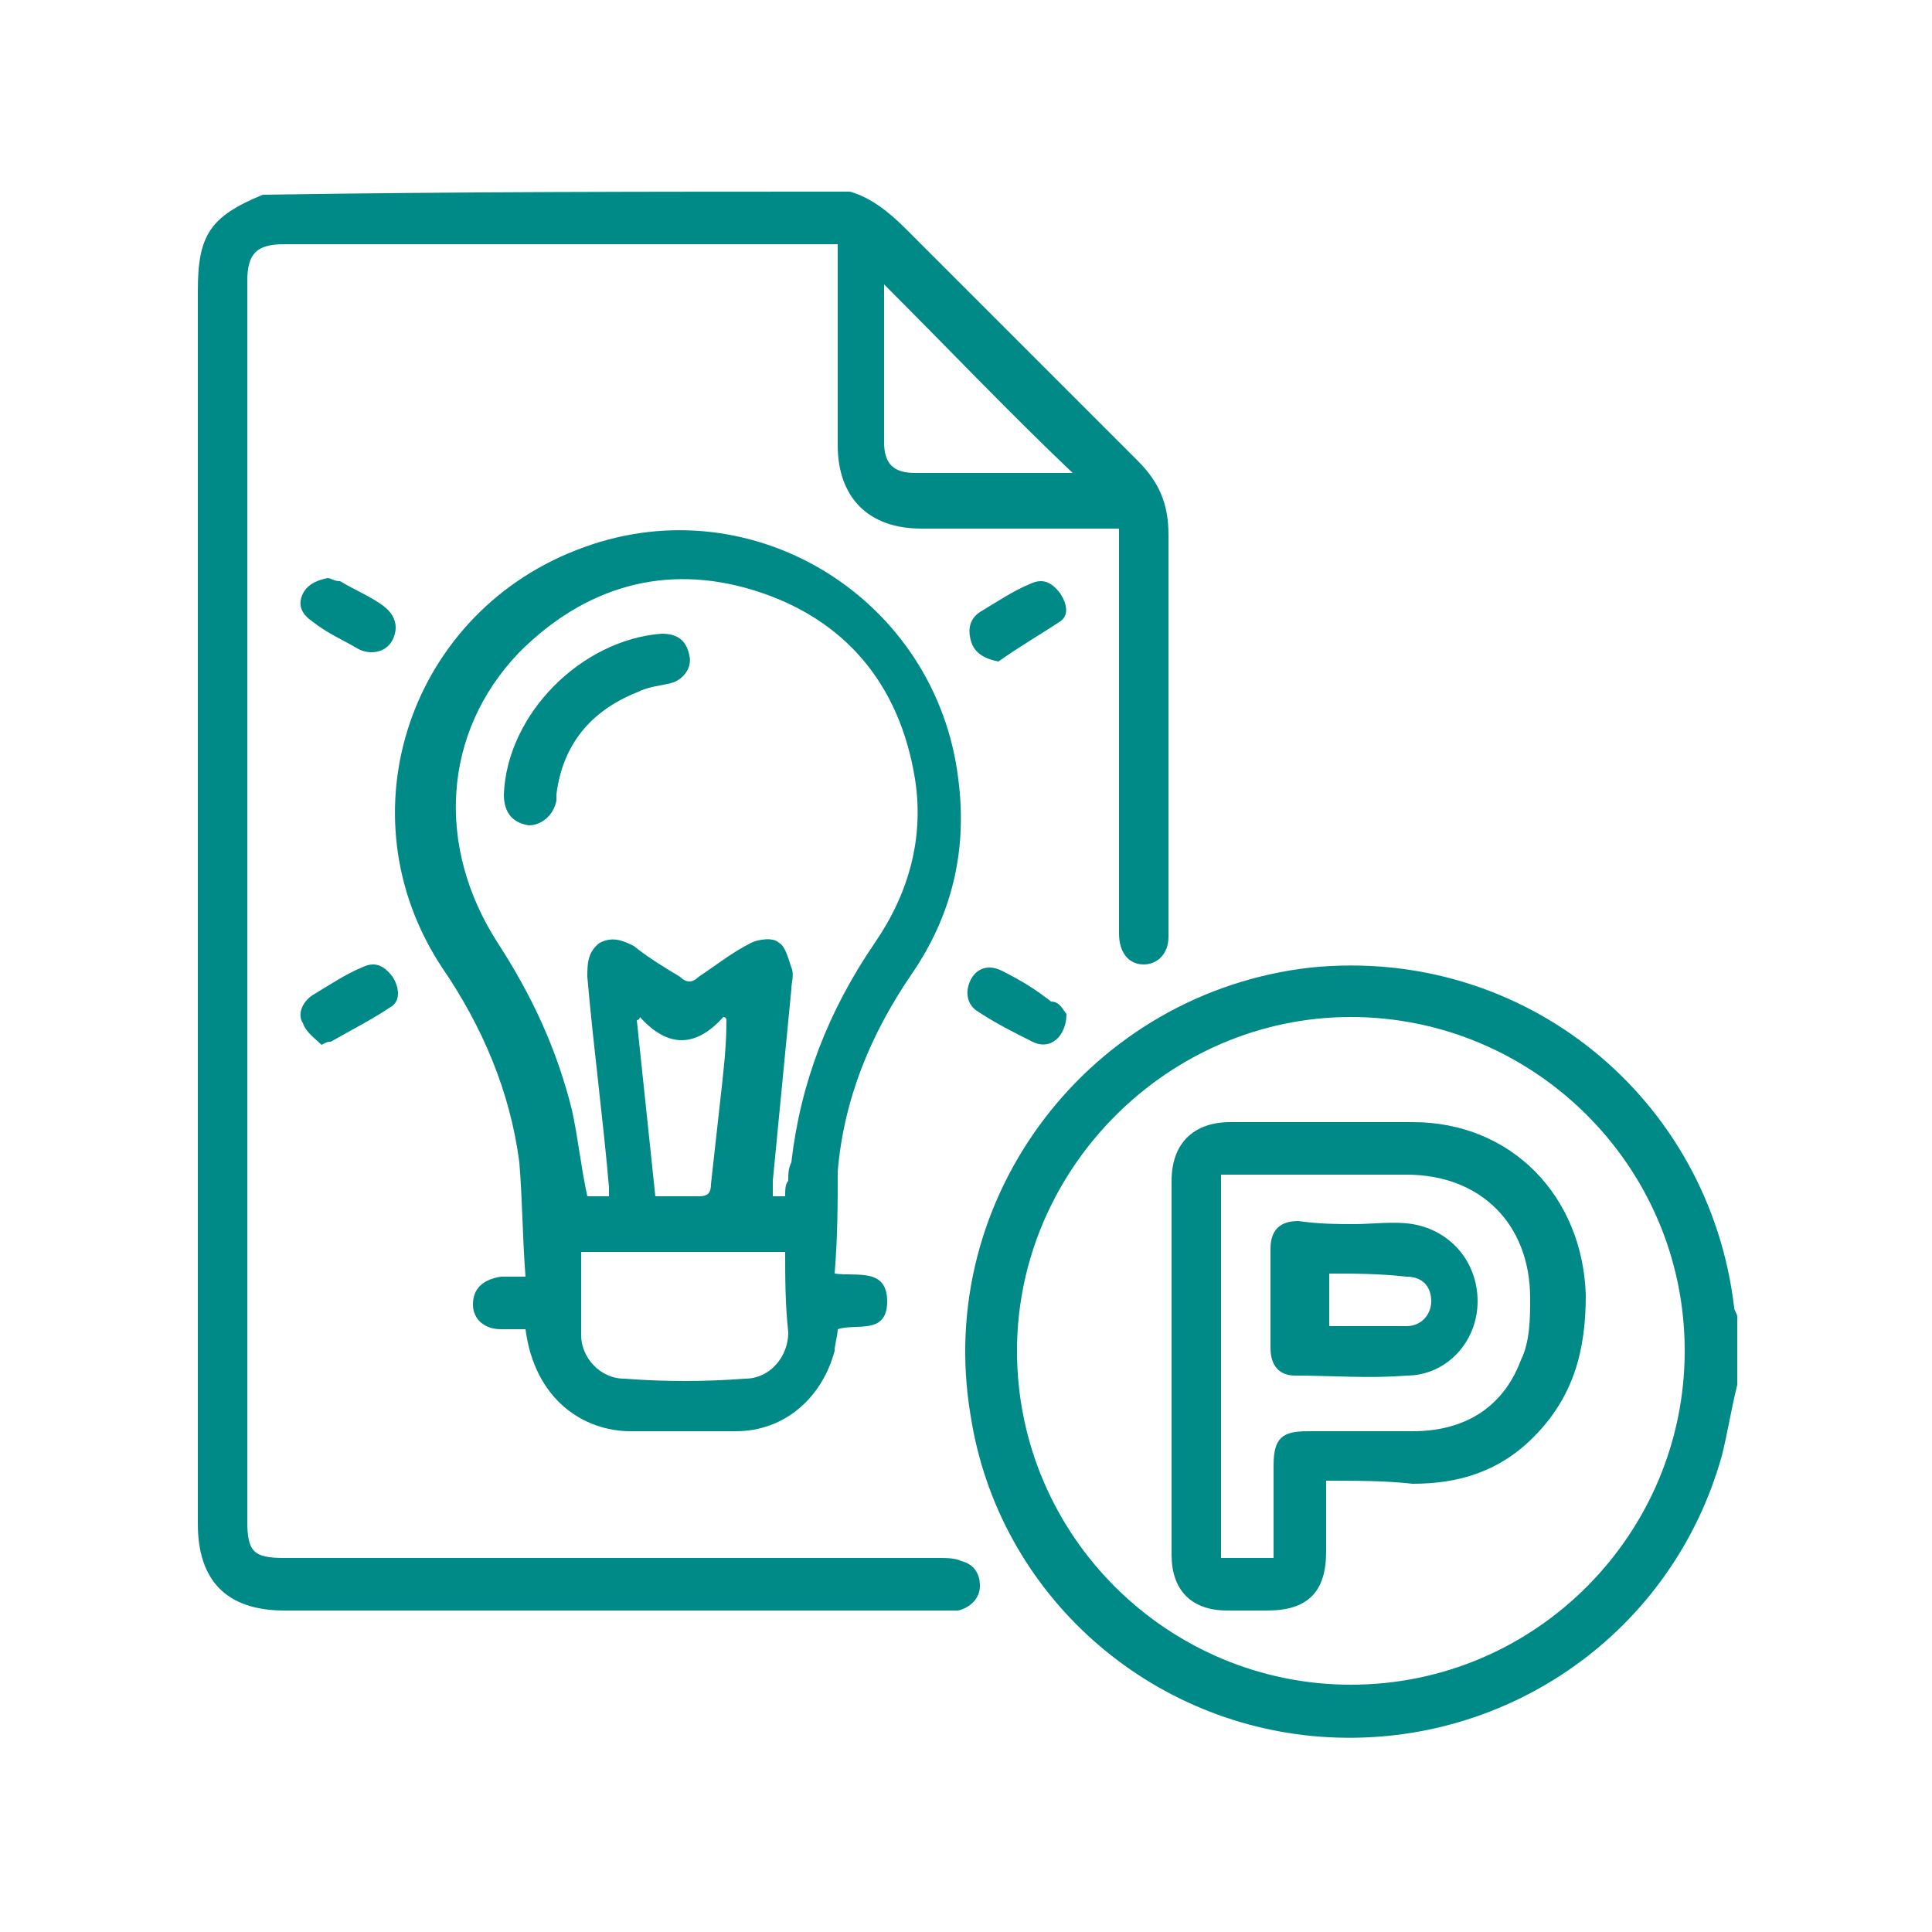
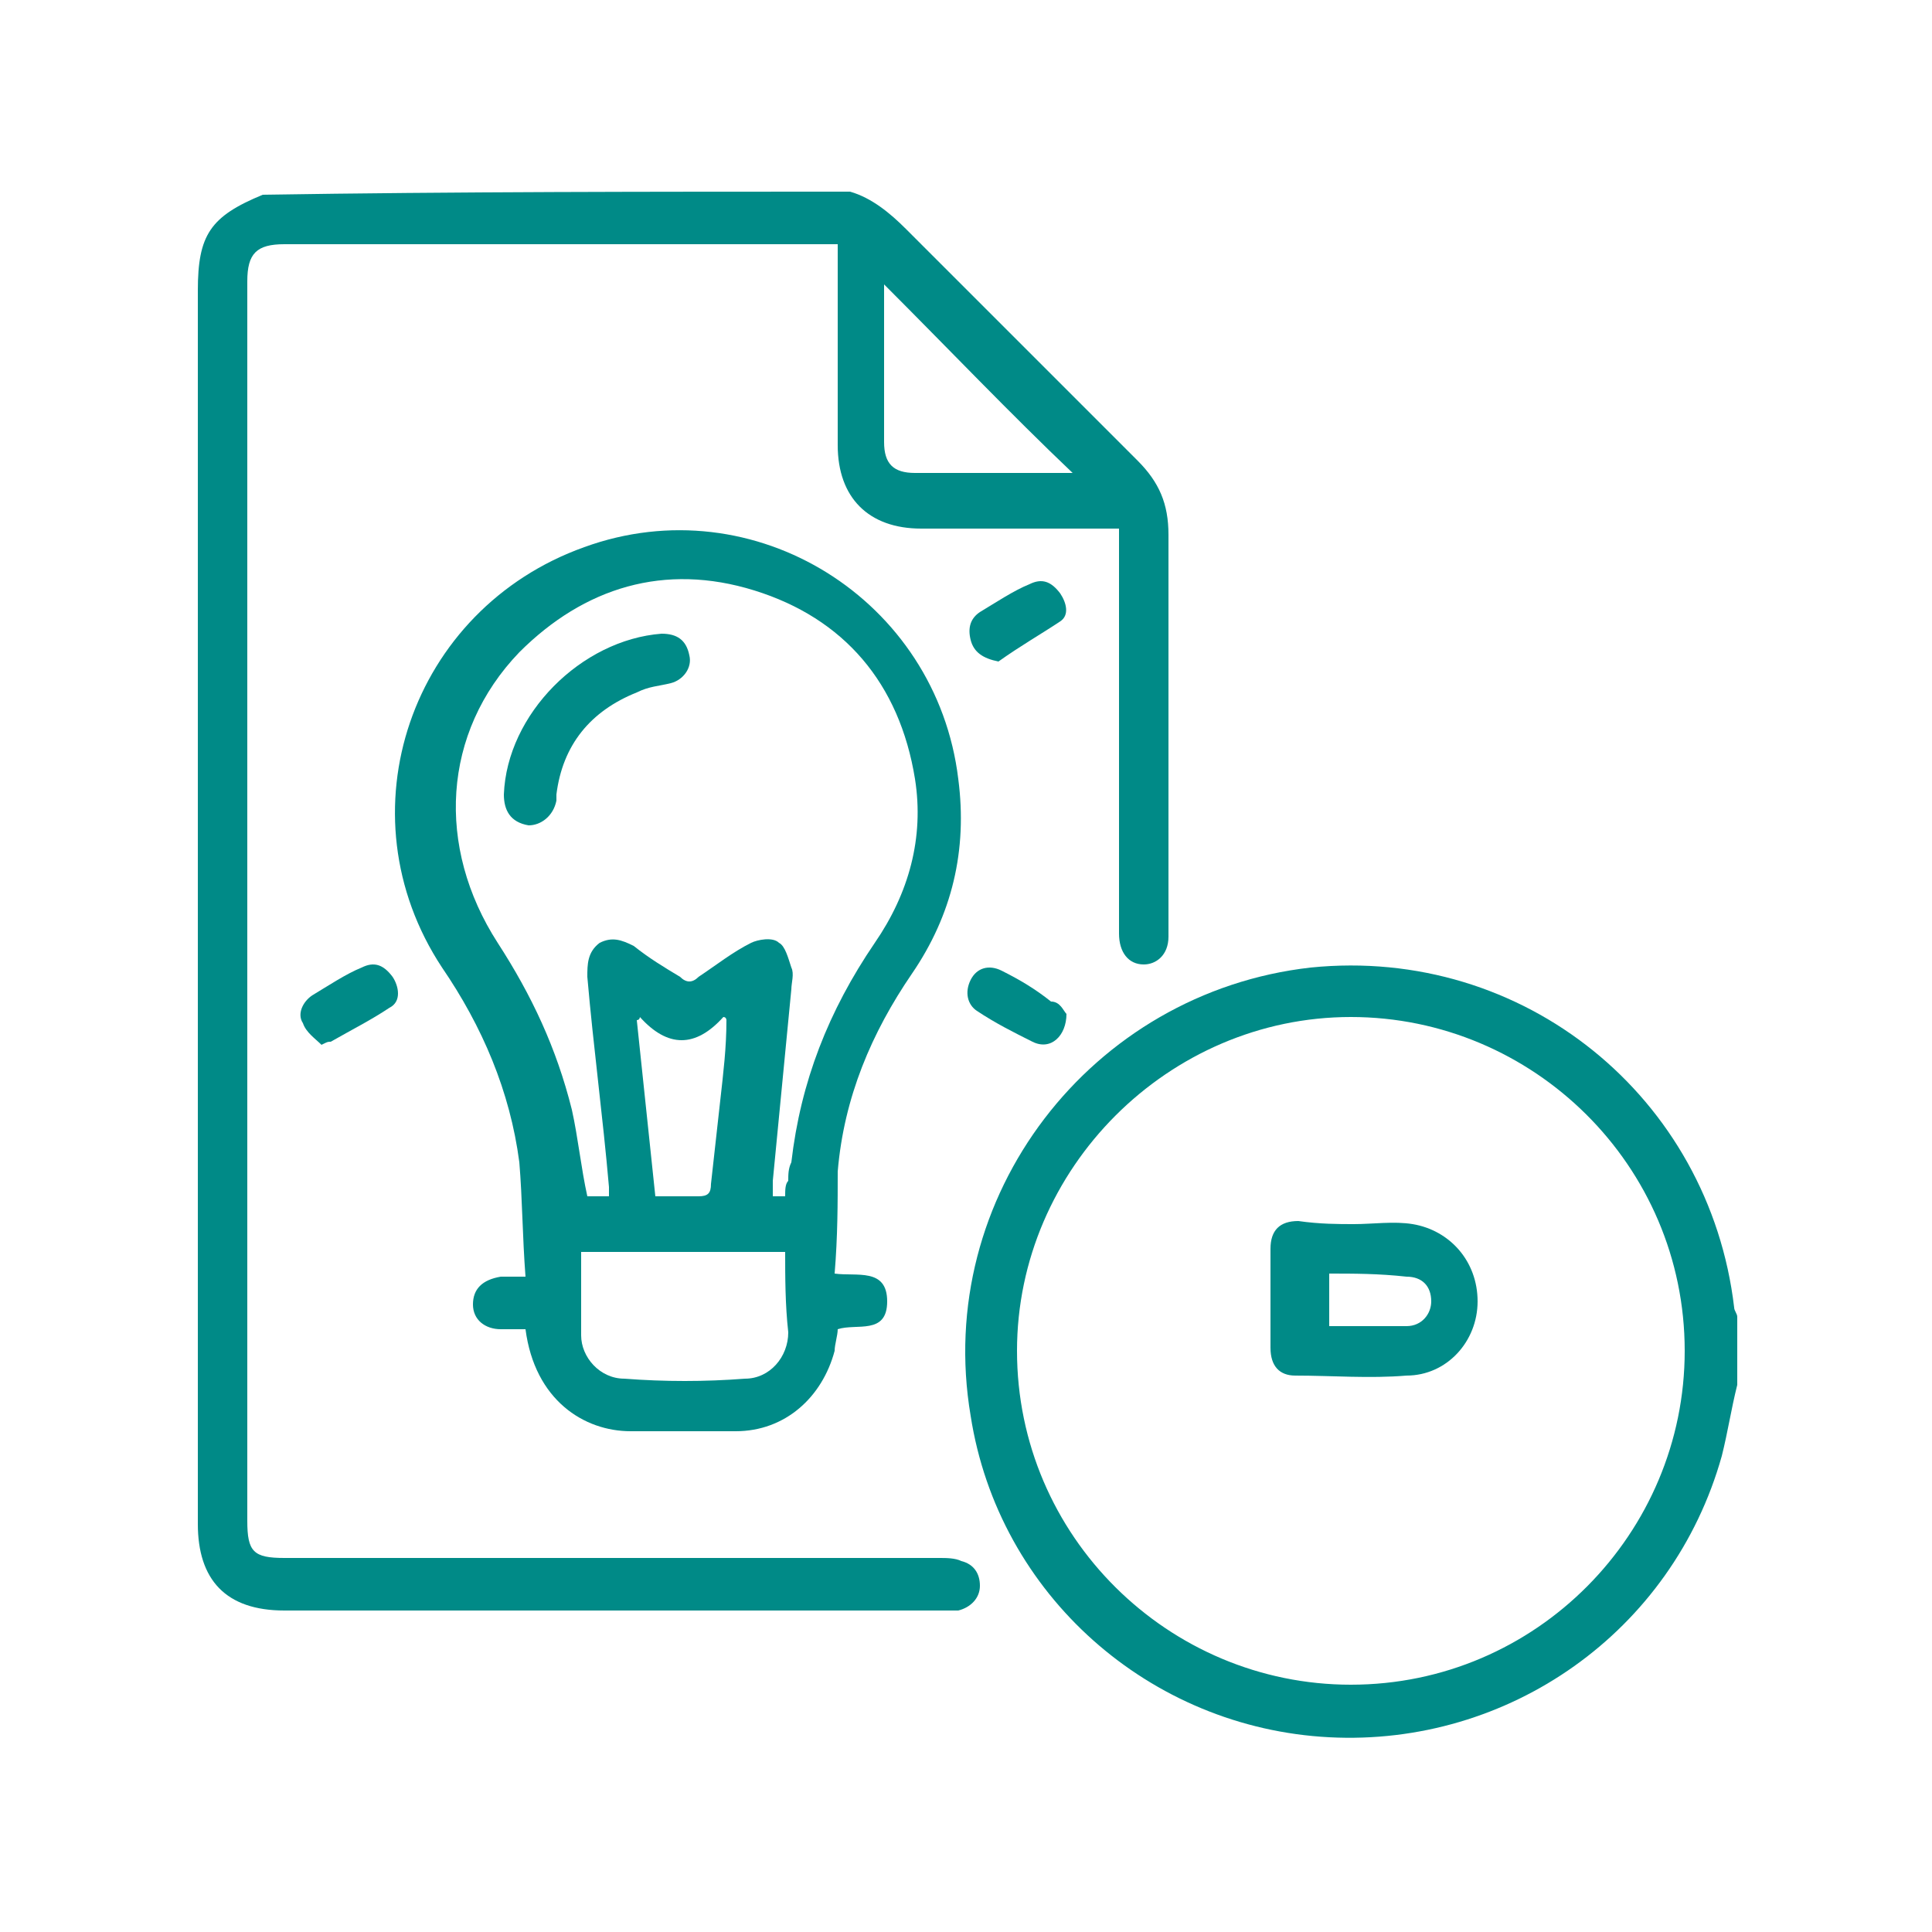
<svg xmlns="http://www.w3.org/2000/svg" version="1.1" id="圖層_1" x="0px" y="0px" viewBox="0 0 62.5 62.5" width="62.5" height="62.5" style="enable-background:new 0 0 62.5 62.5;" xml:space="preserve">
  <style type="text/css">
	.st0{fill:#008A87;}
</style>
  <g>
    <path class="st0" d="M27.5,6.2c0.7,0.2,1.3,0.7,1.8,1.2c2.5,2.5,5,5,7.5,7.5c0.7,0.7,1,1.4,1,2.4c0,4.2,0,8.5,0,12.7   c0,0.1,0,0.2,0,0.3c0,0.6-0.4,0.9-0.8,0.9c-0.5,0-0.8-0.4-0.8-1c0-2.7,0-5.3,0-8c0-1.6,0-3.2,0-4.8c0-0.1,0-0.2,0-0.3   c-0.2,0-0.4,0-0.5,0c-2,0-3.9,0-5.9,0c-1.7,0-2.7-1-2.7-2.7c0-2,0-3.9,0-5.9c0-0.2,0-0.4,0-0.6c-0.2,0-0.4,0-0.6,0   c-5.8,0-11.6,0-17.3,0c-0.9,0-1.2,0.3-1.2,1.2c0,13.4,0,26.8,0,40.1c0,1,0.2,1.2,1.2,1.2c7.1,0,14.2,0,21.2,0c0.2,0,0.5,0,0.7,0.1   c0.4,0.1,0.6,0.4,0.6,0.8c0,0.4-0.3,0.7-0.7,0.8c-0.2,0-0.3,0-0.5,0c-7.1,0-14.2,0-21.3,0c-1.9,0-2.8-1-2.8-2.8   c0-13.3,0-26.6,0-39.9c0-1.8,0.4-2.4,2.1-3.1C14.7,6.2,21.1,6.2,27.5,6.2z M28.6,9.2c0,1.7,0,3.4,0,5.1c0,0.7,0.3,1,1,1   c1.5,0,3,0,4.5,0c0.2,0,0.4,0,0.6,0C32.7,13.4,30.7,11.3,28.6,9.2z" />
    <path class="st0" d="M56.2,44.8c-0.2,0.8-0.3,1.5-0.5,2.3c-1.6,5.7-6.9,9.4-12.7,9.1c-5.8-0.3-10.7-4.6-11.6-10.4   c-1.2-7.1,3.9-13.7,11-14.5c6.9-0.7,12.9,4.2,13.7,11c0,0.1,0.1,0.2,0.1,0.3C56.2,43.4,56.2,44.1,56.2,44.8z M32.9,43.7   c0,6,4.9,10.8,10.8,10.8c6,0,10.8-4.9,10.8-10.8c0-6-4.9-10.8-10.8-10.8C37.8,32.9,32.9,37.8,32.9,43.7z" />
    <path class="st0" d="M27,41.2c0.7,0.1,1.7-0.2,1.7,0.9c0,1.1-1,0.7-1.6,0.9c0,0.2-0.1,0.5-0.1,0.7c-0.4,1.5-1.6,2.6-3.2,2.6   c-1.1,0-2.2,0-3.4,0c-1.5,0-3.1-1-3.4-3.3c-0.2,0-0.5,0-0.8,0c-0.5,0-0.9-0.3-0.9-0.8c0-0.5,0.3-0.8,0.9-0.9c0.2,0,0.5,0,0.8,0   c-0.1-1.3-0.1-2.5-0.2-3.7c-0.3-2.3-1.2-4.4-2.5-6.3c-3.3-5-1-11.6,4.6-13.6c5.5-2,11.4,1.7,12.1,7.5c0.3,2.3-0.2,4.4-1.5,6.3   c-1.3,1.9-2.2,4-2.4,6.4C27.1,38.9,27.1,40,27,41.2z M25.4,38.7c0-0.2,0-0.4,0.1-0.5c0-0.2,0-0.4,0.1-0.6c0.3-2.6,1.2-4.9,2.7-7.1   c1.1-1.6,1.6-3.4,1.3-5.3c-0.5-3.1-2.3-5.2-5.2-6.1c-2.9-0.9-5.5-0.1-7.6,2c-2.5,2.6-2.7,6.3-0.7,9.4c1.1,1.7,1.9,3.4,2.4,5.4   c0.2,0.9,0.3,1.9,0.5,2.8c0.2,0,0.4,0,0.7,0c0-0.1,0-0.2,0-0.3c-0.2-2.3-0.5-4.5-0.7-6.8c0-0.4,0-0.8,0.4-1.1   c0.4-0.2,0.7-0.1,1.1,0.1c0.5,0.4,1,0.7,1.5,1c0.2,0.2,0.4,0.2,0.6,0c0.6-0.4,1.1-0.8,1.7-1.1c0.2-0.1,0.7-0.2,0.9,0   c0.2,0.1,0.3,0.5,0.4,0.8c0.1,0.2,0,0.5,0,0.7c-0.2,2.1-0.4,4.1-0.6,6.2c0,0.2,0,0.3,0,0.5C25,38.7,25.2,38.7,25.4,38.7z    M25.4,40.5c-2.2,0-4.4,0-6.6,0c0,0.9,0,1.8,0,2.7c0,0.7,0.6,1.4,1.4,1.4c1.3,0.1,2.6,0.1,3.9,0c0.8,0,1.4-0.7,1.4-1.5   C25.4,42.2,25.4,41.3,25.4,40.5z M20.7,32.9c0,0,0,0.1-0.1,0.1c0.2,1.9,0.4,3.8,0.6,5.7c0.5,0,1,0,1.4,0c0.3,0,0.4-0.1,0.4-0.4   c0.1-0.9,0.2-1.8,0.3-2.7c0.1-0.9,0.2-1.7,0.2-2.6c0,0,0-0.1-0.1-0.1C22.5,33.9,21.6,33.9,20.7,32.9z" />
    <path class="st0" d="M10.4,33.8c-0.2-0.2-0.5-0.4-0.6-0.7c-0.2-0.3,0-0.7,0.3-0.9c0.5-0.3,1.1-0.7,1.6-0.9c0.4-0.2,0.7-0.1,1,0.3   c0.2,0.3,0.3,0.8-0.1,1c-0.6,0.4-1.2,0.7-1.9,1.1C10.6,33.7,10.6,33.7,10.4,33.8C10.5,33.8,10.4,33.8,10.4,33.8z" />
    <path class="st0" d="M32.3,21.4c-0.5-0.1-0.8-0.3-0.9-0.7c-0.1-0.4,0-0.7,0.3-0.9c0.5-0.3,1.1-0.7,1.6-0.9c0.4-0.2,0.7-0.1,1,0.3   c0.2,0.3,0.3,0.7,0,0.9C33.7,20.5,33,20.9,32.3,21.4z" />
    <path class="st0" d="M34.5,32.8c0,0.7-0.5,1.2-1.1,0.9c-0.6-0.3-1.2-0.6-1.8-1c-0.3-0.2-0.4-0.6-0.2-1c0.2-0.4,0.6-0.5,1-0.3   c0.6,0.3,1.1,0.6,1.6,1C34.3,32.4,34.4,32.7,34.5,32.8z" />
-     <path class="st0" d="M10.6,18.7c0.1,0,0.2,0.1,0.4,0.1c0.5,0.3,1,0.5,1.4,0.8c0.4,0.3,0.5,0.7,0.3,1.1c-0.2,0.4-0.7,0.5-1.1,0.3   c-0.5-0.3-1-0.5-1.5-0.9c-0.3-0.2-0.5-0.5-0.3-0.9C9.9,19,10.1,18.8,10.6,18.7z" />
-     <path class="st0" d="M42.9,47.9c0,0.8,0,1.5,0,2.3c0,1.3-0.6,1.9-1.9,1.9c-0.4,0-0.8,0-1.3,0c-1.2,0-1.8-0.7-1.8-1.8   c0-2.6,0-5.2,0-7.8c0-1.4,0-2.9,0-4.3c0-1.2,0.7-1.9,1.9-1.9c2,0,3.9,0,5.9,0c3.2,0,5.5,2.4,5.6,5.6c0,1.8-0.4,3.3-1.7,4.6   c-1.1,1.1-2.4,1.5-3.9,1.5C44.8,47.9,43.9,47.9,42.9,47.9z M41.2,50.4c0-1,0-2,0-3c0-0.9,0.3-1.1,1.1-1.1c1.1,0,2.2,0,3.4,0   c1.6,0,2.9-0.7,3.5-2.3c0.3-0.6,0.3-1.4,0.3-2c0-2.4-1.6-4-4-4c-1.8,0-3.7,0-5.5,0c-0.2,0-0.3,0-0.5,0c0,4.2,0,8.3,0,12.4   C40.1,50.4,40.7,50.4,41.2,50.4z" />
    <path class="st0" d="M16.3,25.7c0.1-2.6,2.5-5,5.1-5.2c0.5,0,0.8,0.2,0.9,0.7c0.1,0.4-0.2,0.8-0.6,0.9c-0.4,0.1-0.7,0.1-1.1,0.3   c-1.5,0.6-2.4,1.7-2.6,3.3c0,0.1,0,0.1,0,0.2c-0.1,0.5-0.5,0.8-0.9,0.8C16.5,26.6,16.3,26.2,16.3,25.7z" />
    <path class="st0" d="M43.8,39.6c0.6,0,1.3-0.1,1.9,0c1.2,0.2,2.1,1.2,2.1,2.5c0,1.3-1,2.4-2.3,2.4c-1.2,0.1-2.4,0-3.6,0   c-0.5,0-0.8-0.3-0.8-0.9c0-1.1,0-2.1,0-3.2c0-0.6,0.3-0.9,0.9-0.9C42.7,39.6,43.3,39.6,43.8,39.6C43.8,39.6,43.8,39.6,43.8,39.6z    M43,41.2c0,0.6,0,1.1,0,1.7c0.9,0,1.7,0,2.5,0c0.5,0,0.8-0.4,0.8-0.8c0-0.5-0.3-0.8-0.8-0.8C44.6,41.2,43.8,41.2,43,41.2z" />
  </g>
</svg>